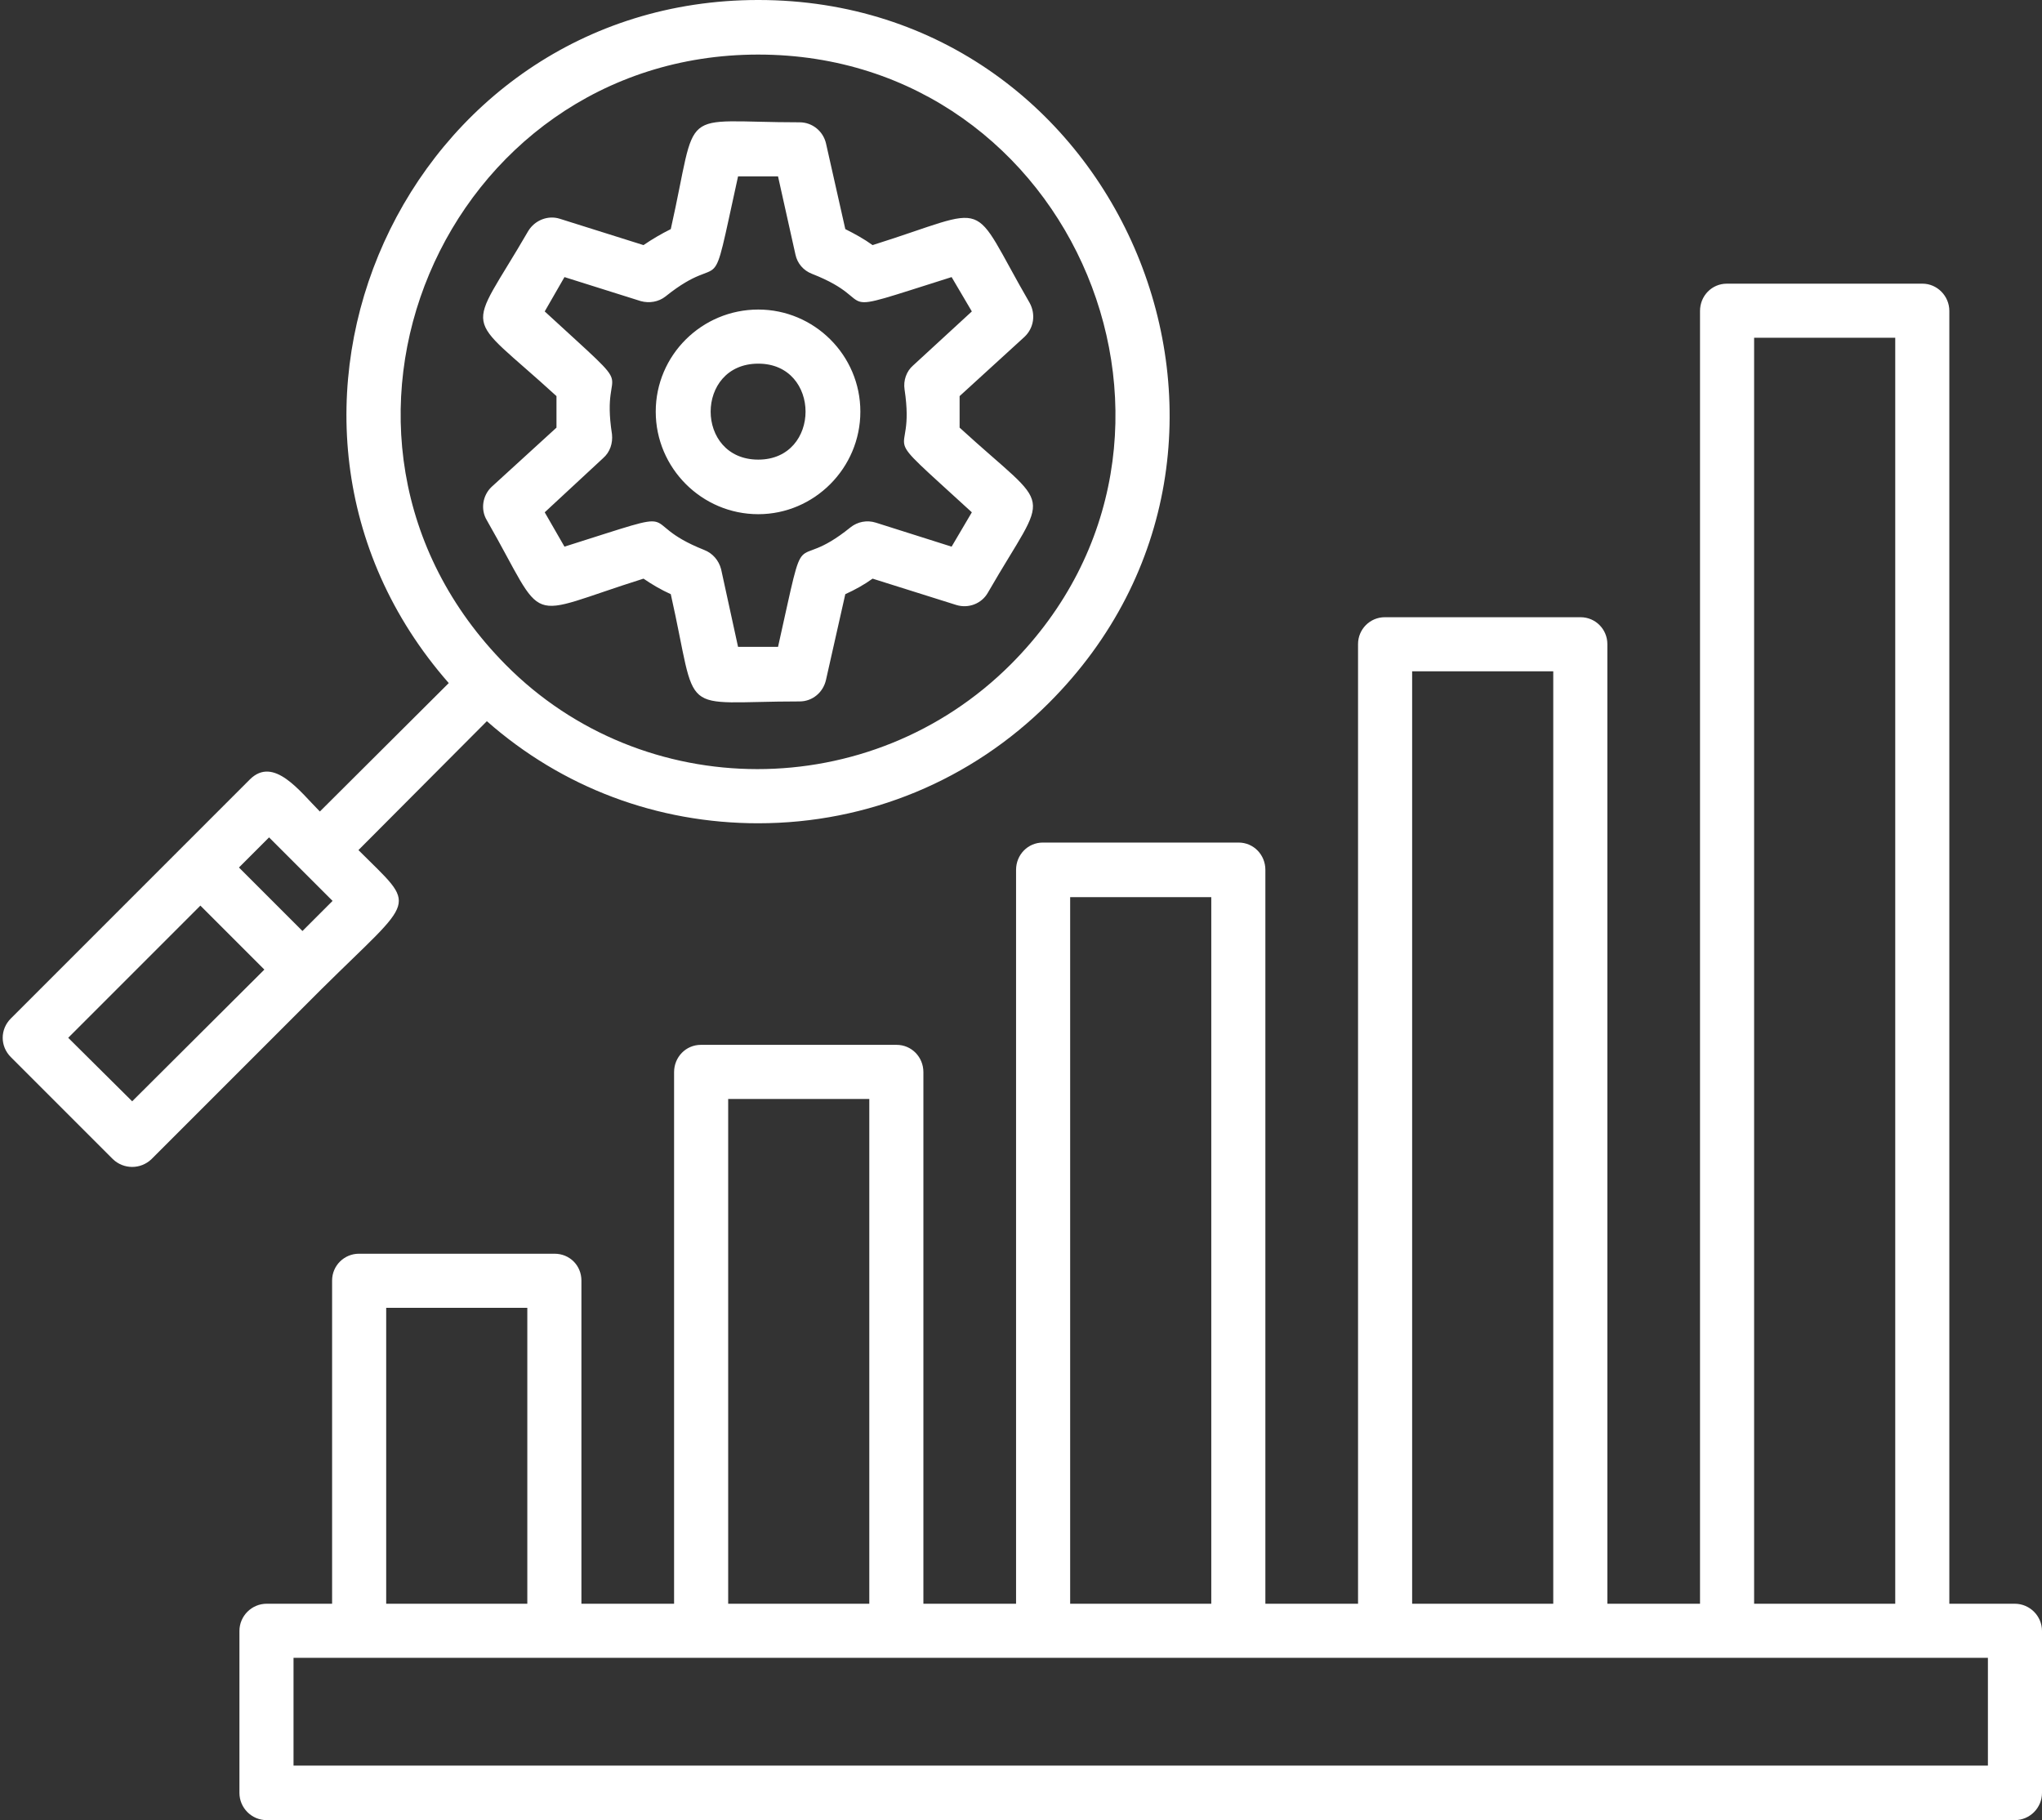
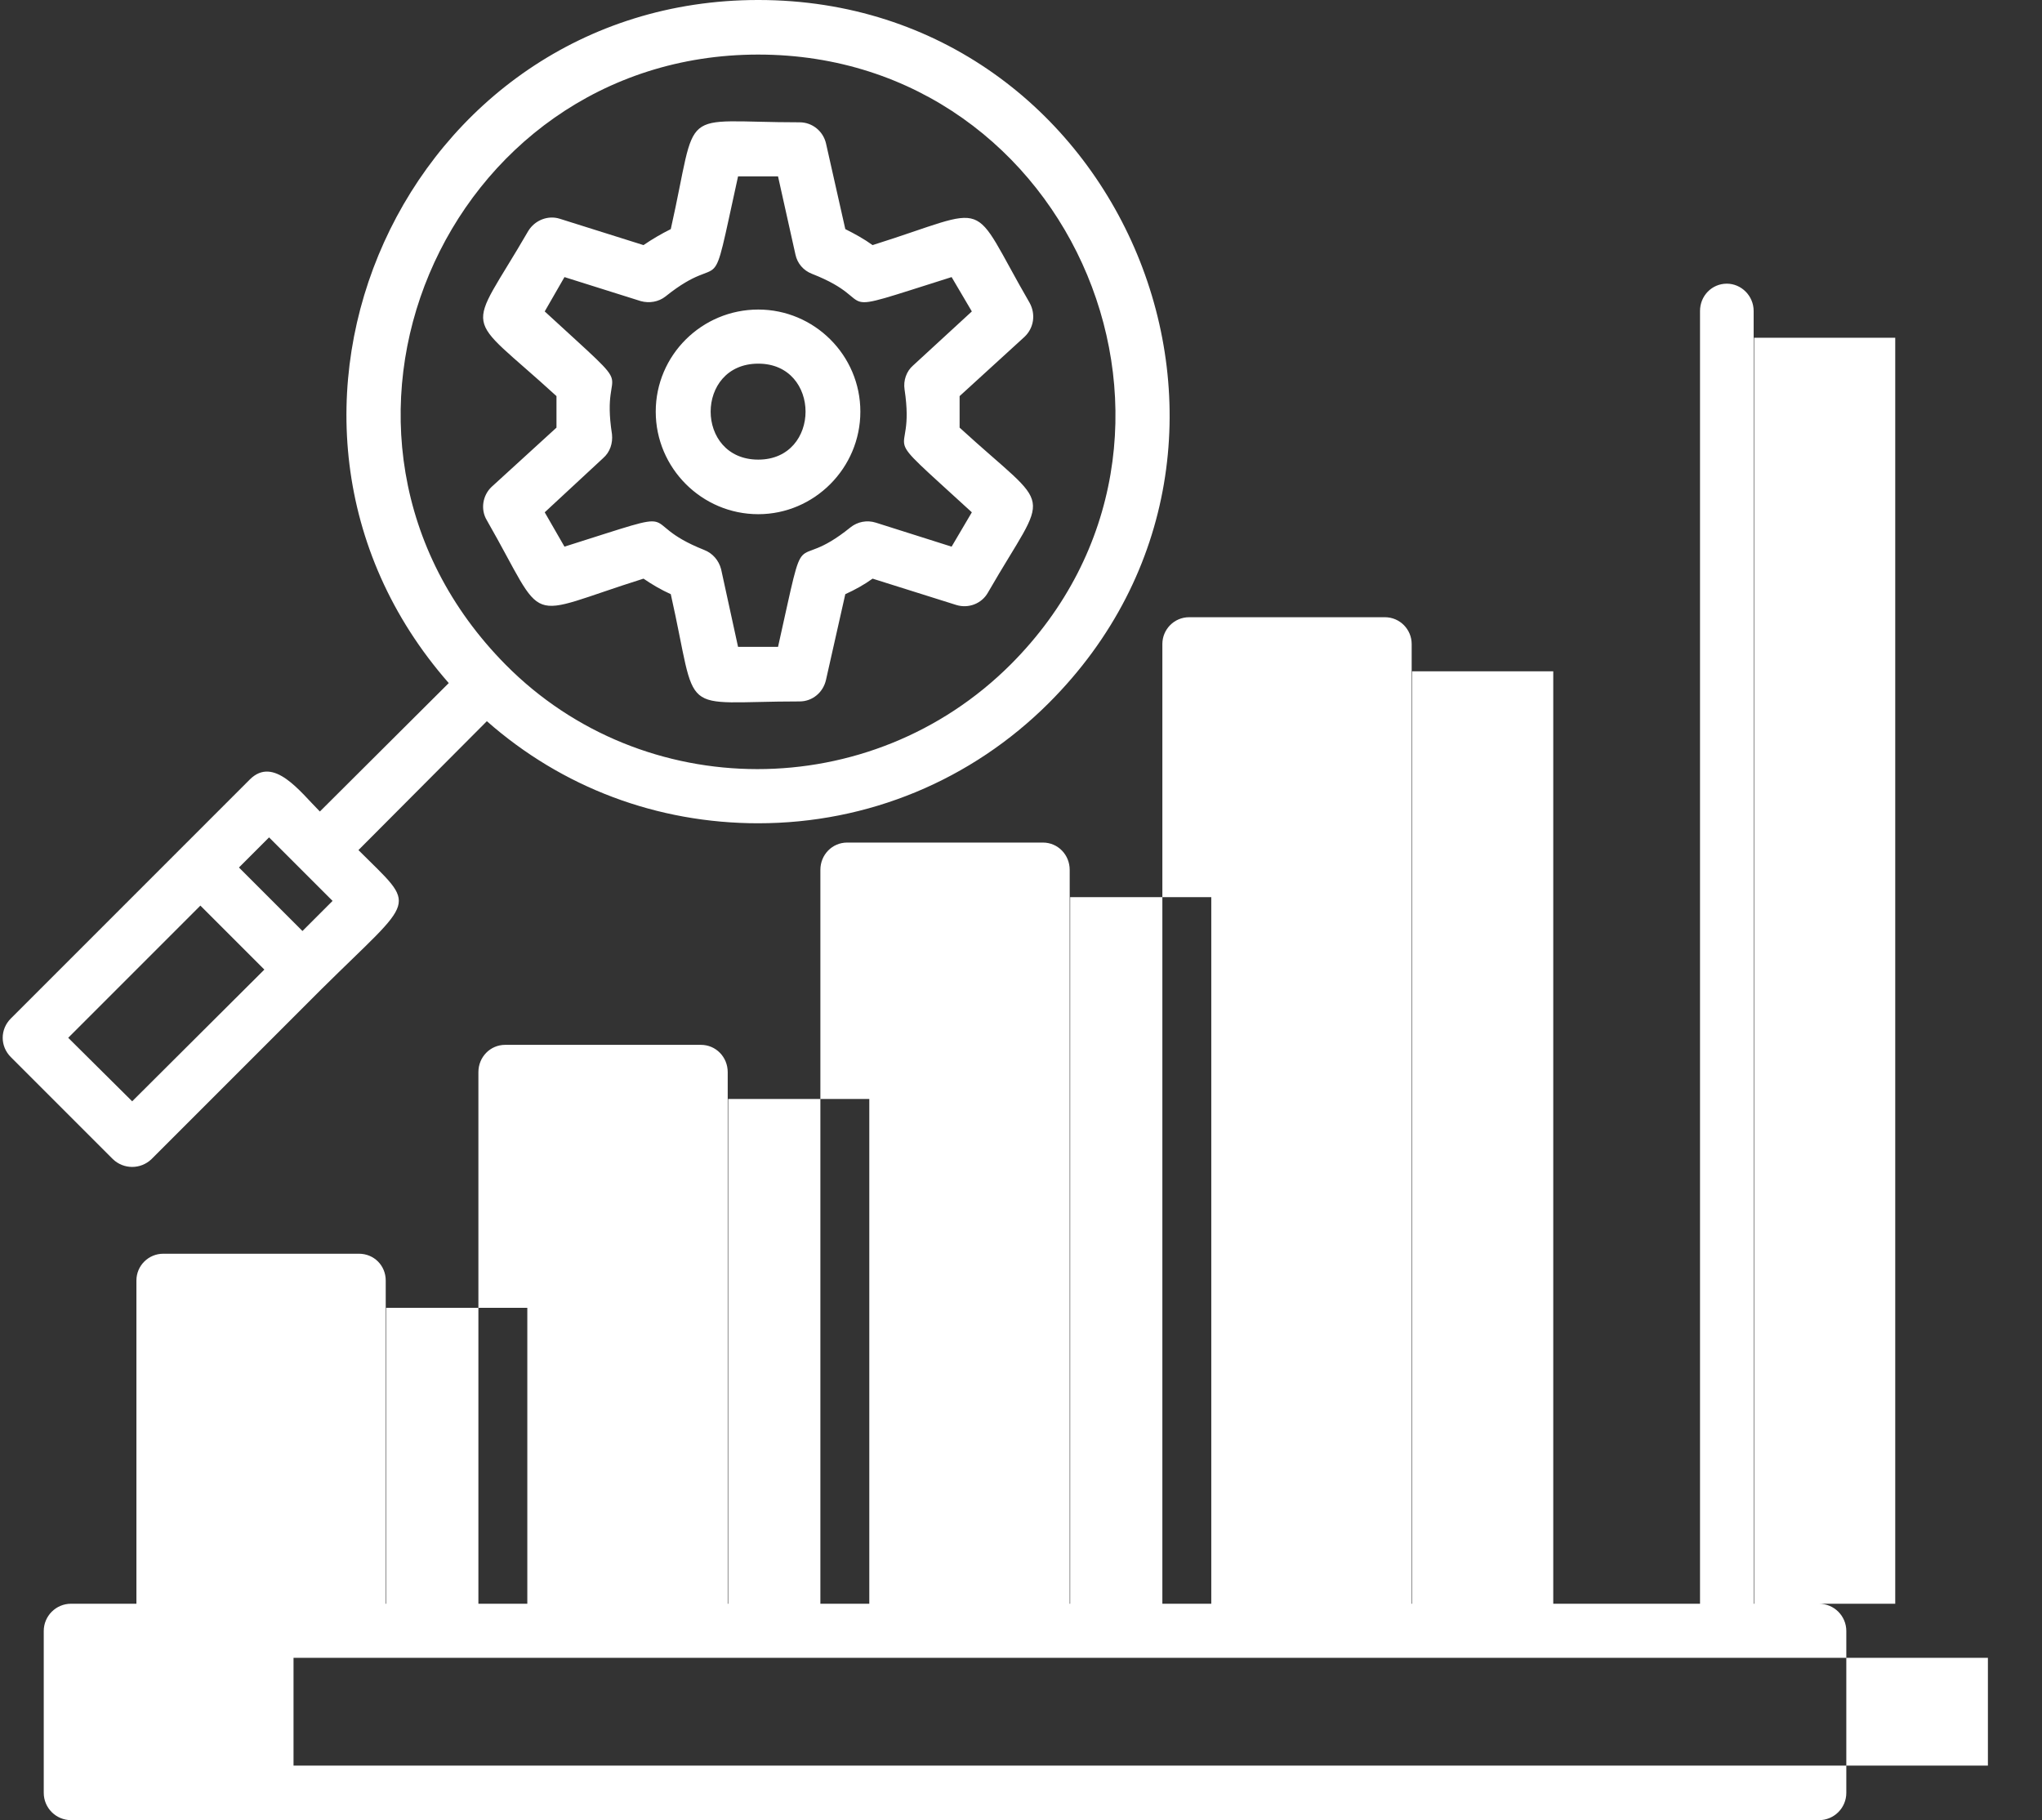
<svg xmlns="http://www.w3.org/2000/svg" clip-rule="evenodd" fill="#000000" fill-rule="evenodd" height="3869" image-rendering="optimizeQuality" preserveAspectRatio="xMidYMid meet" shape-rendering="geometricPrecision" text-rendering="geometricPrecision" version="1" viewBox="-6.0 233.0 4341.0 3869.0" width="4341" zoomAndPan="magnify">
  <rect x="-6.0" y="233.0" width="4341.0" height="3869.0" fill="#333333" stroke="none" />
  <g id="change1_1">
-     <path d="M4081 3757l-2908 0 -555 0 0 229 3602 0 0 -229 -139 0zm-2475 -1774c-215,0 -417,-76 -577,-217l-273 274c126,126 124,95 -78,295l-362 362c-23,22 -59,22 -82,0l-217 -217c-23,-23 -23,-59 0,-82l508 -508c51,-51 107,26 149,68l274 -273c-494,-563 -92,-1452 658,-1452 774,0 1168,944 618,1494 -165,165 -385,256 -618,256zm0 -1634c-668,0 -1018,811 -537,1297 292,295 776,297 1074,-1 477,-478 135,-1296 -537,-1296zm-1467 2090l136 135 281 -280 -136 -136 -281 281zm498 -227l64 -64 -135 -135 -64 64 135 135zm1057 -488c-264,0 -214,39 -274,-228 -20,-9 -39,-20 -58,-33 -261,82 -202,105 -333,-124 -14,-23 -9,-53 10,-71l138 -126 0 -67c-202,-185 -192,-123 -60,-351 14,-23 42,-34 67,-26l178 56c19,-13 38,-24 58,-34 60,-267 10,-227 274,-227 27,0 50,19 56,45l41 182c20,10 40,21 58,34 261,-82 202,-105 334,123 13,24 9,53 -11,72l-138 126 0 67c202,185 192,122 60,351 -13,23 -41,34 -67,26l-178 -56c-18,13 -38,24 -58,33l-41 182c-6,27 -29,46 -56,46zm-131 -116l85 0c64,-286 24,-149 154,-254 15,-12 35,-16 54,-10l161 51 43 -73c-216,-198 -118,-95 -143,-261 -3,-19 4,-39 18,-51l125 -115 -43 -73c-279,88 -141,54 -297,-7 -18,-7 -31,-22 -35,-41l-37 -166 -85 0c-63,286 -23,150 -154,255 -15,12 -35,15 -53,10l-162 -51 -42 73c215,198 117,94 143,261 2,19 -4,38 -19,51l-124 115 42 73c279,-88 141,-55 297,7 18,7 31,22 36,41l36 165zm43 -282c-120,0 -218,-98 -218,-218 0,-120 98,-217 218,-217 119,0 217,97 217,217 0,120 -98,218 -217,218zm0 -320c-135,0 -135,204 0,204 134,0 134,-204 0,-204zm2002 2636l0 -2748c0,-32 25,-58 57,-58l416 0c31,0 57,26 57,58l0 2748 139 0c32,0 58,26 58,58l0 344c0,32 -26,58 -58,58l-3716 0c-32,0 -58,-26 -58,-58l0 -344c0,-32 26,-58 58,-58l139 0 0 -687c0,-32 26,-57 57,-57l416 0c32,0 57,25 57,57l0 687 197 0 0 -1130c0,-32 25,-58 57,-58l416 0c32,0 57,26 57,58l0 1130 197 0 0 -1560c0,-32 25,-58 57,-58l416 0c32,0 57,26 57,58l0 1560 197 0 0 -2040c0,-31 25,-57 57,-57l416 0c32,0 57,26 57,57l0 2040 197 0zm-2793 0l300 0 0 -629 -300 0 0 629zm727 0l300 0 0 -1073 -300 0 0 1073zm727 0l300 0 0 -1502 -300 0 0 1502zm727 0l300 0 0 -1982 -300 0 0 1982zm727 0l300 0 0 -2691 -300 0 0 2691z" fill="#ffffff" />
+     <path d="M4081 3757l-2908 0 -555 0 0 229 3602 0 0 -229 -139 0zm-2475 -1774c-215,0 -417,-76 -577,-217l-273 274c126,126 124,95 -78,295l-362 362c-23,22 -59,22 -82,0l-217 -217c-23,-23 -23,-59 0,-82l508 -508c51,-51 107,26 149,68l274 -273c-494,-563 -92,-1452 658,-1452 774,0 1168,944 618,1494 -165,165 -385,256 -618,256zm0 -1634c-668,0 -1018,811 -537,1297 292,295 776,297 1074,-1 477,-478 135,-1296 -537,-1296zm-1467 2090l136 135 281 -280 -136 -136 -281 281zm498 -227l64 -64 -135 -135 -64 64 135 135zm1057 -488c-264,0 -214,39 -274,-228 -20,-9 -39,-20 -58,-33 -261,82 -202,105 -333,-124 -14,-23 -9,-53 10,-71l138 -126 0 -67c-202,-185 -192,-123 -60,-351 14,-23 42,-34 67,-26l178 56c19,-13 38,-24 58,-34 60,-267 10,-227 274,-227 27,0 50,19 56,45l41 182c20,10 40,21 58,34 261,-82 202,-105 334,123 13,24 9,53 -11,72l-138 126 0 67c202,185 192,122 60,351 -13,23 -41,34 -67,26l-178 -56c-18,13 -38,24 -58,33l-41 182c-6,27 -29,46 -56,46zm-131 -116l85 0c64,-286 24,-149 154,-254 15,-12 35,-16 54,-10l161 51 43 -73c-216,-198 -118,-95 -143,-261 -3,-19 4,-39 18,-51l125 -115 -43 -73c-279,88 -141,54 -297,-7 -18,-7 -31,-22 -35,-41l-37 -166 -85 0c-63,286 -23,150 -154,255 -15,12 -35,15 -53,10l-162 -51 -42 73c215,198 117,94 143,261 2,19 -4,38 -19,51l-124 115 42 73c279,-88 141,-55 297,7 18,7 31,22 36,41l36 165zm43 -282c-120,0 -218,-98 -218,-218 0,-120 98,-217 218,-217 119,0 217,97 217,217 0,120 -98,218 -217,218zm0 -320c-135,0 -135,204 0,204 134,0 134,-204 0,-204zm2002 2636l0 -2748c0,-32 25,-58 57,-58c31,0 57,26 57,58l0 2748 139 0c32,0 58,26 58,58l0 344c0,32 -26,58 -58,58l-3716 0c-32,0 -58,-26 -58,-58l0 -344c0,-32 26,-58 58,-58l139 0 0 -687c0,-32 26,-57 57,-57l416 0c32,0 57,25 57,57l0 687 197 0 0 -1130c0,-32 25,-58 57,-58l416 0c32,0 57,26 57,58l0 1130 197 0 0 -1560c0,-32 25,-58 57,-58l416 0c32,0 57,26 57,58l0 1560 197 0 0 -2040c0,-31 25,-57 57,-57l416 0c32,0 57,26 57,57l0 2040 197 0zm-2793 0l300 0 0 -629 -300 0 0 629zm727 0l300 0 0 -1073 -300 0 0 1073zm727 0l300 0 0 -1502 -300 0 0 1502zm727 0l300 0 0 -1982 -300 0 0 1982zm727 0l300 0 0 -2691 -300 0 0 2691z" fill="#ffffff" />
  </g>
</svg>